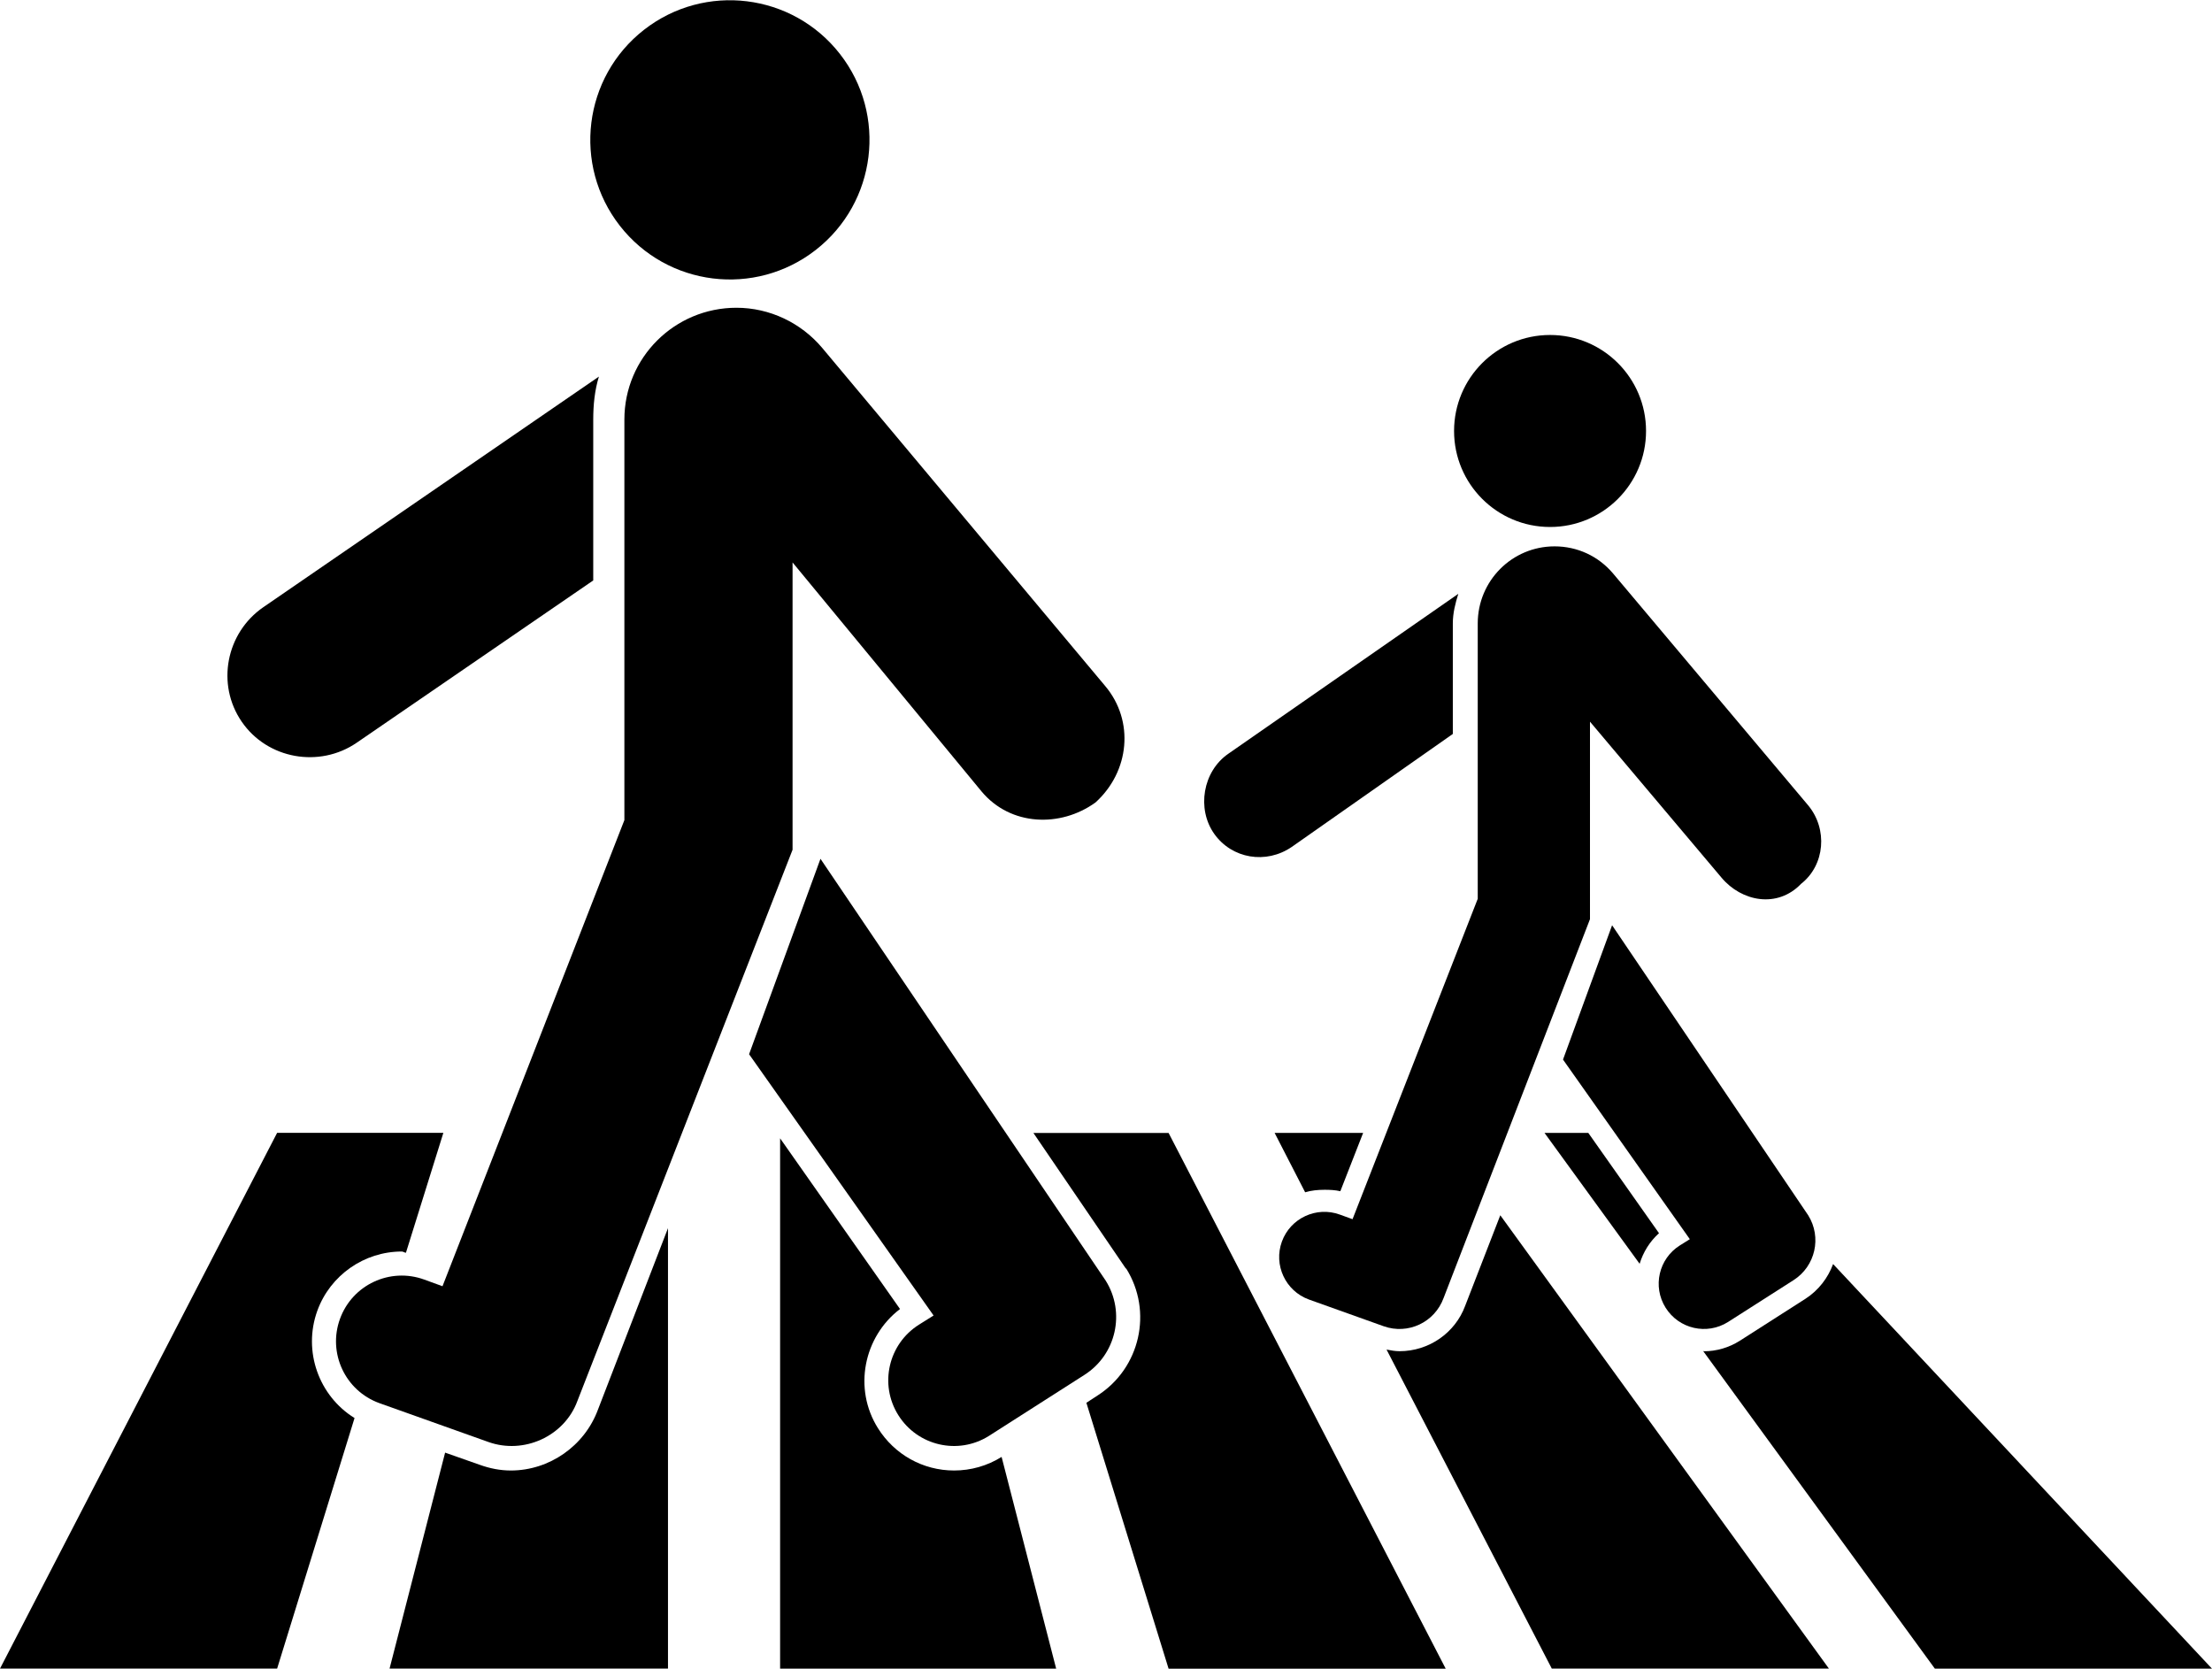
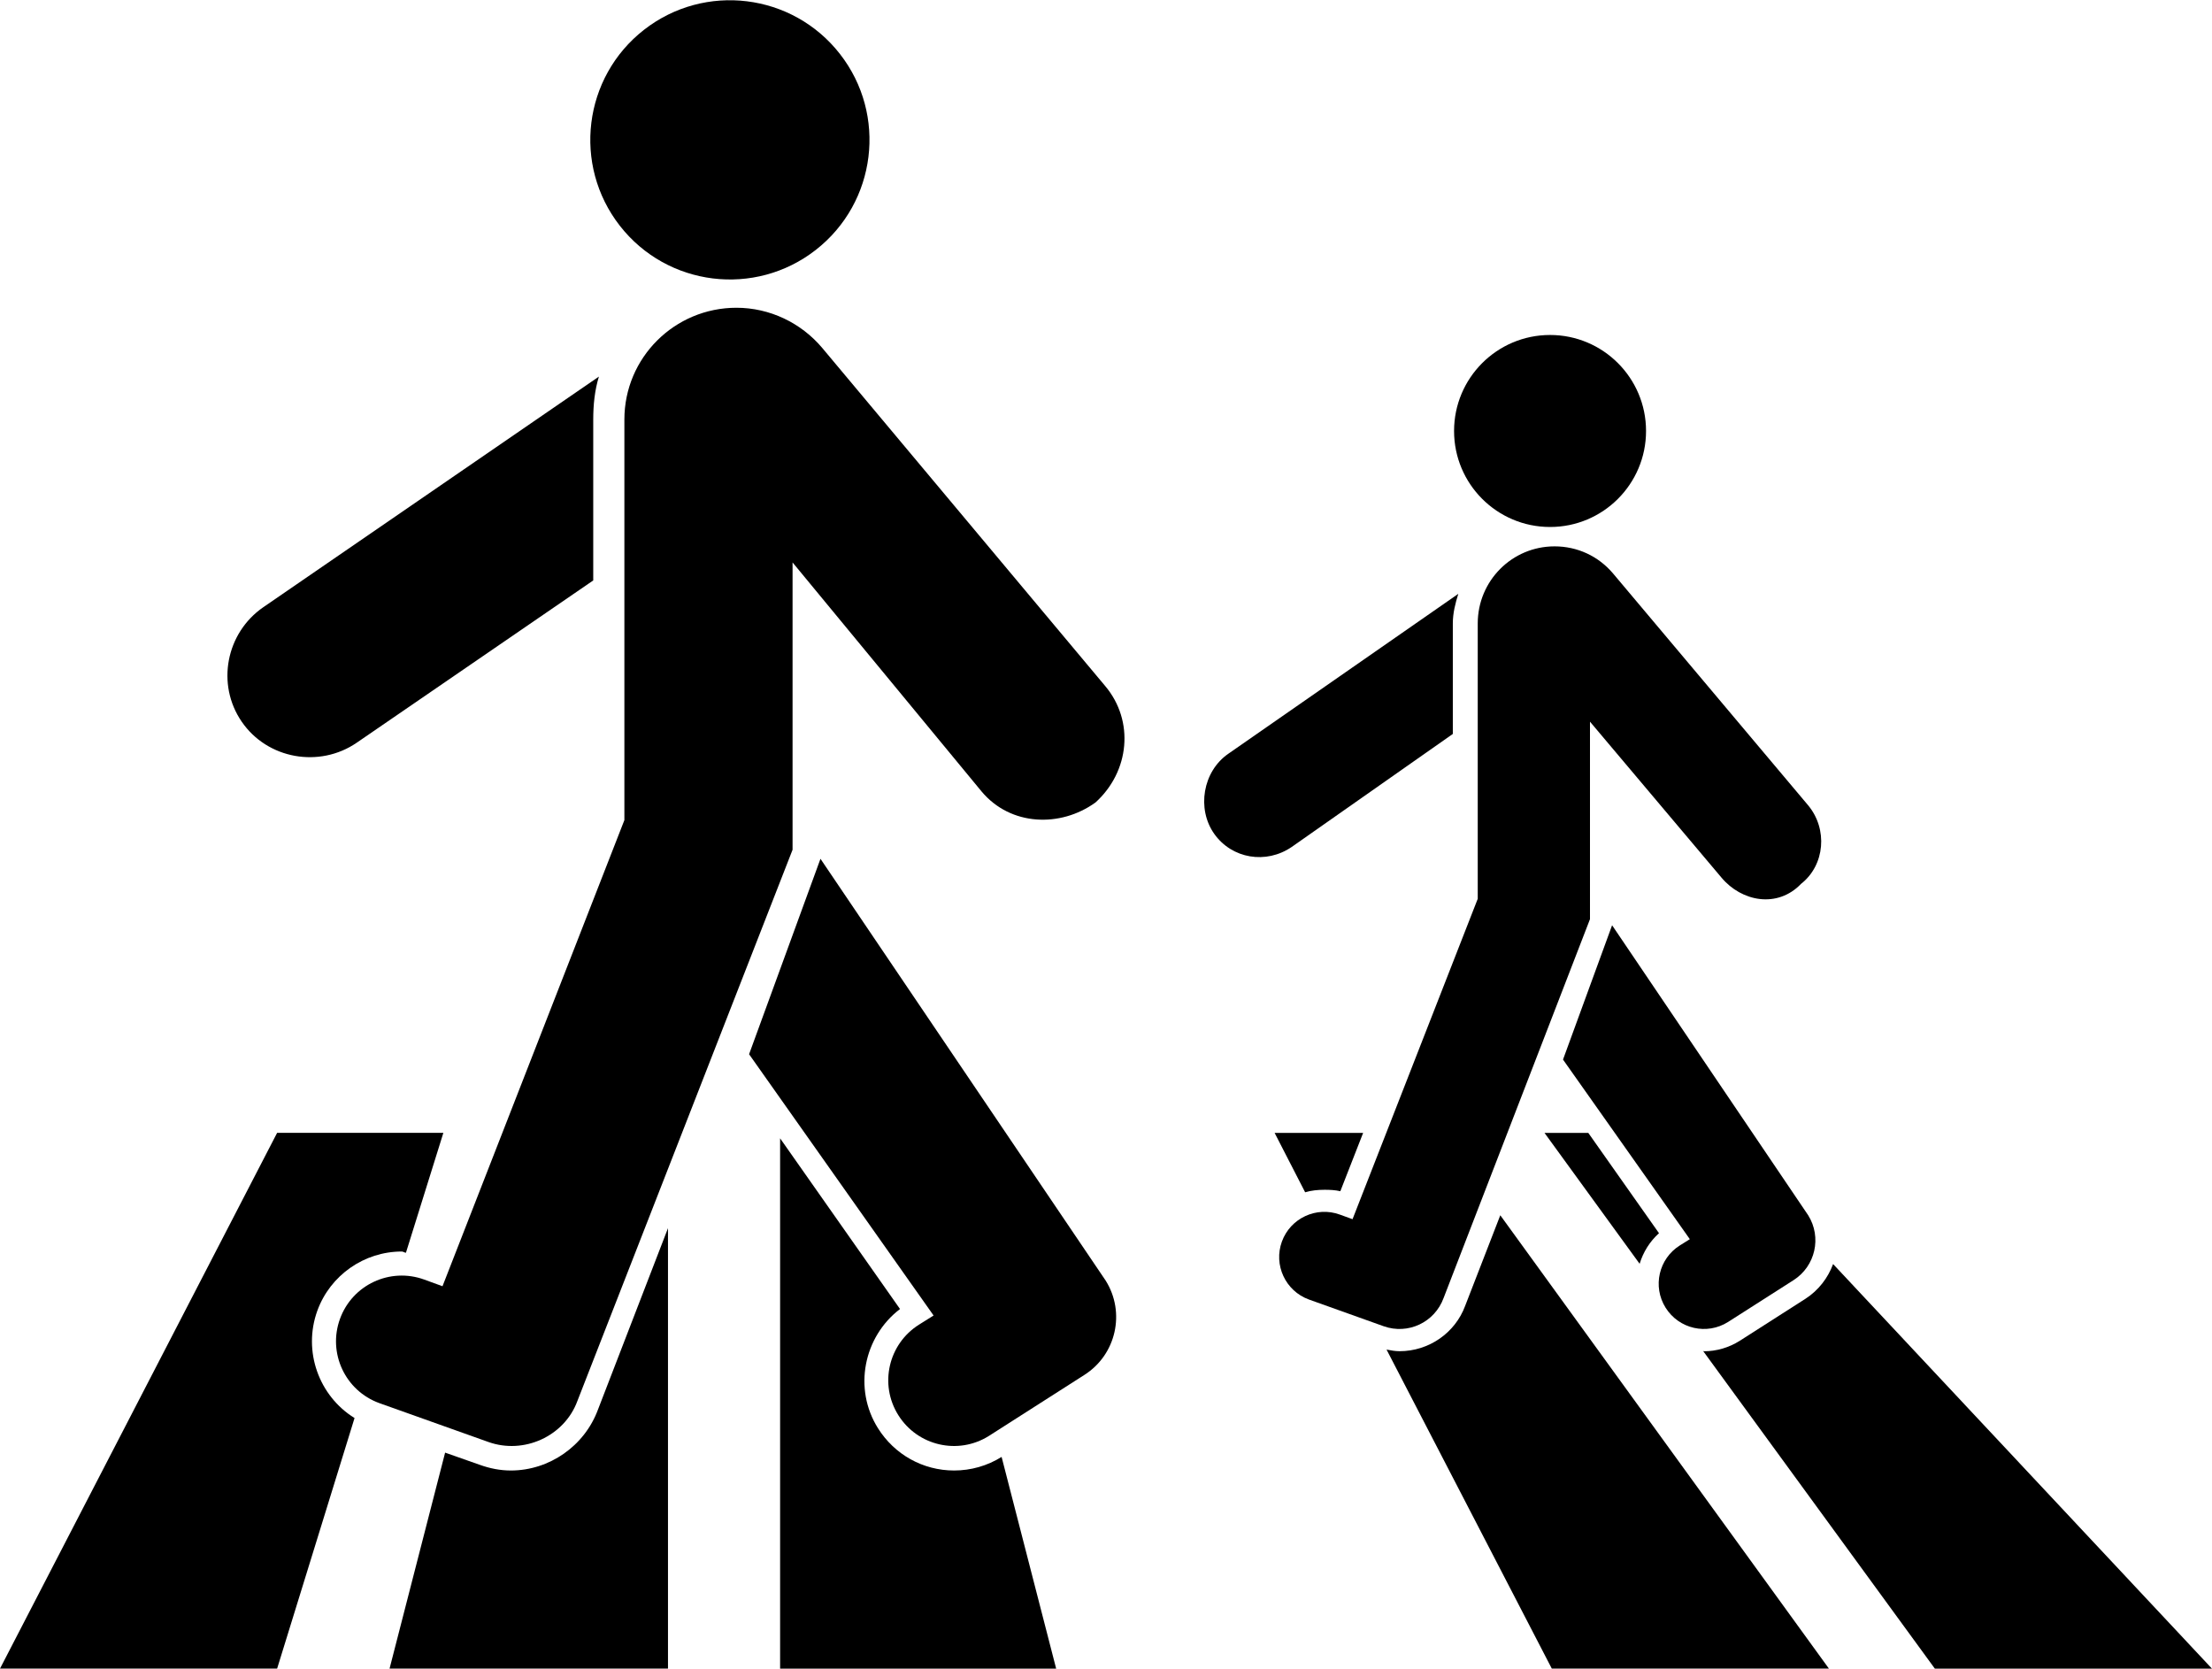
<svg xmlns="http://www.w3.org/2000/svg" version="1.1" id="Layer_1" x="0px" y="0px" viewBox="0 0 355.12 267.86" style="enable-background:new 0 0 355.12 267.86;" xml:space="preserve">
  <g>
    <path d="M38.81,115.85c4.12,6,12.47,7.48,18.47,3.36l37.96-26.04V67.35c0-2.4,0.24-4.72,0.91-6.9L42.28,97.46  C36.28,101.59,34.68,109.85,38.81,115.85L38.81,115.85z" />
    <ellipse transform="matrix(0.788 -0.615 0.615 0.788 11.021 76.874)" cx="117.22" cy="22.42" rx="22.42" ry="22.42" />
    <path d="M92.7,224.87l34.54-88.47V90.28l30.35,36.77c4.67,5.58,12.67,5.79,18.24,1.79h0.01c5.55-5,6.28-13.14,1.61-18.7  l-45.43-54.27c-3.42-4.07-8.47-6.47-13.79-6.47c-9.93,0-17.99,8.01-17.99,17.94v64.3l-29.2,74.82l-2.94-1.07  c-5.48-1.99-11.53,0.83-13.52,6.31s0.83,11.53,6.31,13.52l17.51,6.24C84.1,233.5,90.62,230.55,92.7,224.87z" />
    <path d="M177.51,205.56l-45.79-67.71l-11.46,31.37l29.62,41.94l-2.33,1.46c-4.94,3.1-6.43,9.61-3.33,14.54l0,0  c3.1,4.94,9.61,6.43,14.54,3.33l15.34-9.8C179.2,217.44,180.72,210.68,177.51,205.56z" />
-     <path d="M165.9,181.85l14.85,21.78l0.04-0.03c4.33,6.9,2.26,16.03-4.6,20.41l-1.78,1.16l13.2,42.69h44.49l-44.49-86H165.9V181.85z" />
    <path d="M153.17,236.04L153.17,236.04c-5,0-9.57-2.56-12.22-6.79c-3.99-6.35-2.31-14.67,3.54-19.13l-19.25-27.4v85.13h44.32  l-8.76-33.99C158.49,235.3,155.86,236.04,153.17,236.04z" />
    <path d="M82.01,236.04c-1.7,0-3.37-0.33-4.98-0.91l-5.57-1.96l-8.92,34.67h44.7v-70.7L96,226.26  C93.85,232.09,88.21,236.04,82.01,236.04z" />
    <path d="M50.95,210.38c2.07-5.68,7.51-9.49,13.56-9.49c0.22,0,0.44,0.19,0.66,0.2l6.01-19.25H44.49L0,267.84h44.49l12.43-40.22  C51.22,224.1,48.58,216.91,50.95,210.38z" />
    <path d="M249.57,87.7c-6.83,0-12.33,5.54-12.33,12.37v44.2l-20.1,51.43l-2.04-0.74c-3.76-1.37-7.93,0.57-9.3,4.33  s0.57,7.93,4.33,9.3l12,4.29c3.92,1.4,8.2-0.62,9.63-4.53l23.5-60.81v-31.7l21.11,25.03c3.21,3.84,8.96,4.99,12.79,0.99l0,0  c3.82-3,4.31-8.78,1.11-12.61l-31.29-37.18C256.61,89.26,253.23,87.7,249.57,87.7z" />
    <path d="M194.94,133.85c2.84,4,8.32,4.92,12.45,2.09l25.85-18.13v-17.75c0-1.65,0.41-3.24,0.88-4.74l-36.91,25.66  C193.08,123.82,192.1,129.85,194.94,133.85L194.94,133.85z" />
    <path d="M247.96,181.85l15.27,21.01c0.58-1.9,1.65-3.6,3.11-4.91l-11.35-16.1L247.96,181.85L247.96,181.85z" />
    <path d="M289.86,208.47l-10.57,6.76c-1.72,1.08-3.7,1.67-5.73,1.67l0,0c-0.05,0-0.1-0.06-0.15-0.06l37.22,51.01h44.49l-60.83-64.95  C293.48,205.1,291.97,207.11,289.86,208.47z" />
    <path d="M212.67,190.98c0.85,0,1.69,0.04,2.51,0.23l3.66-9.36h-14.21l4.9,9.53C210.53,191.08,211.59,190.98,212.67,190.98z" />
    <path d="M235.22,209.61c-1.61,4.35-5.83,7.28-10.53,7.28l0,0c-0.71,0-1.41-0.13-2.09-0.26l26.53,51.21h44.49l-52.76-72.77  L235.22,209.61z" />
    <path d="M277.41,212.21l10.54-6.73c3.5-2.24,4.55-6.88,2.34-10.41l-31.48-46.55l-7.88,21.56l20.36,28.83l-1.6,1  c-3.39,2.13-4.42,6.6-2.29,10C269.54,213.32,274.01,214.34,277.41,212.21z" />
    <circle cx="248.85" cy="69.18" r="15.41" />
  </g>
</svg>